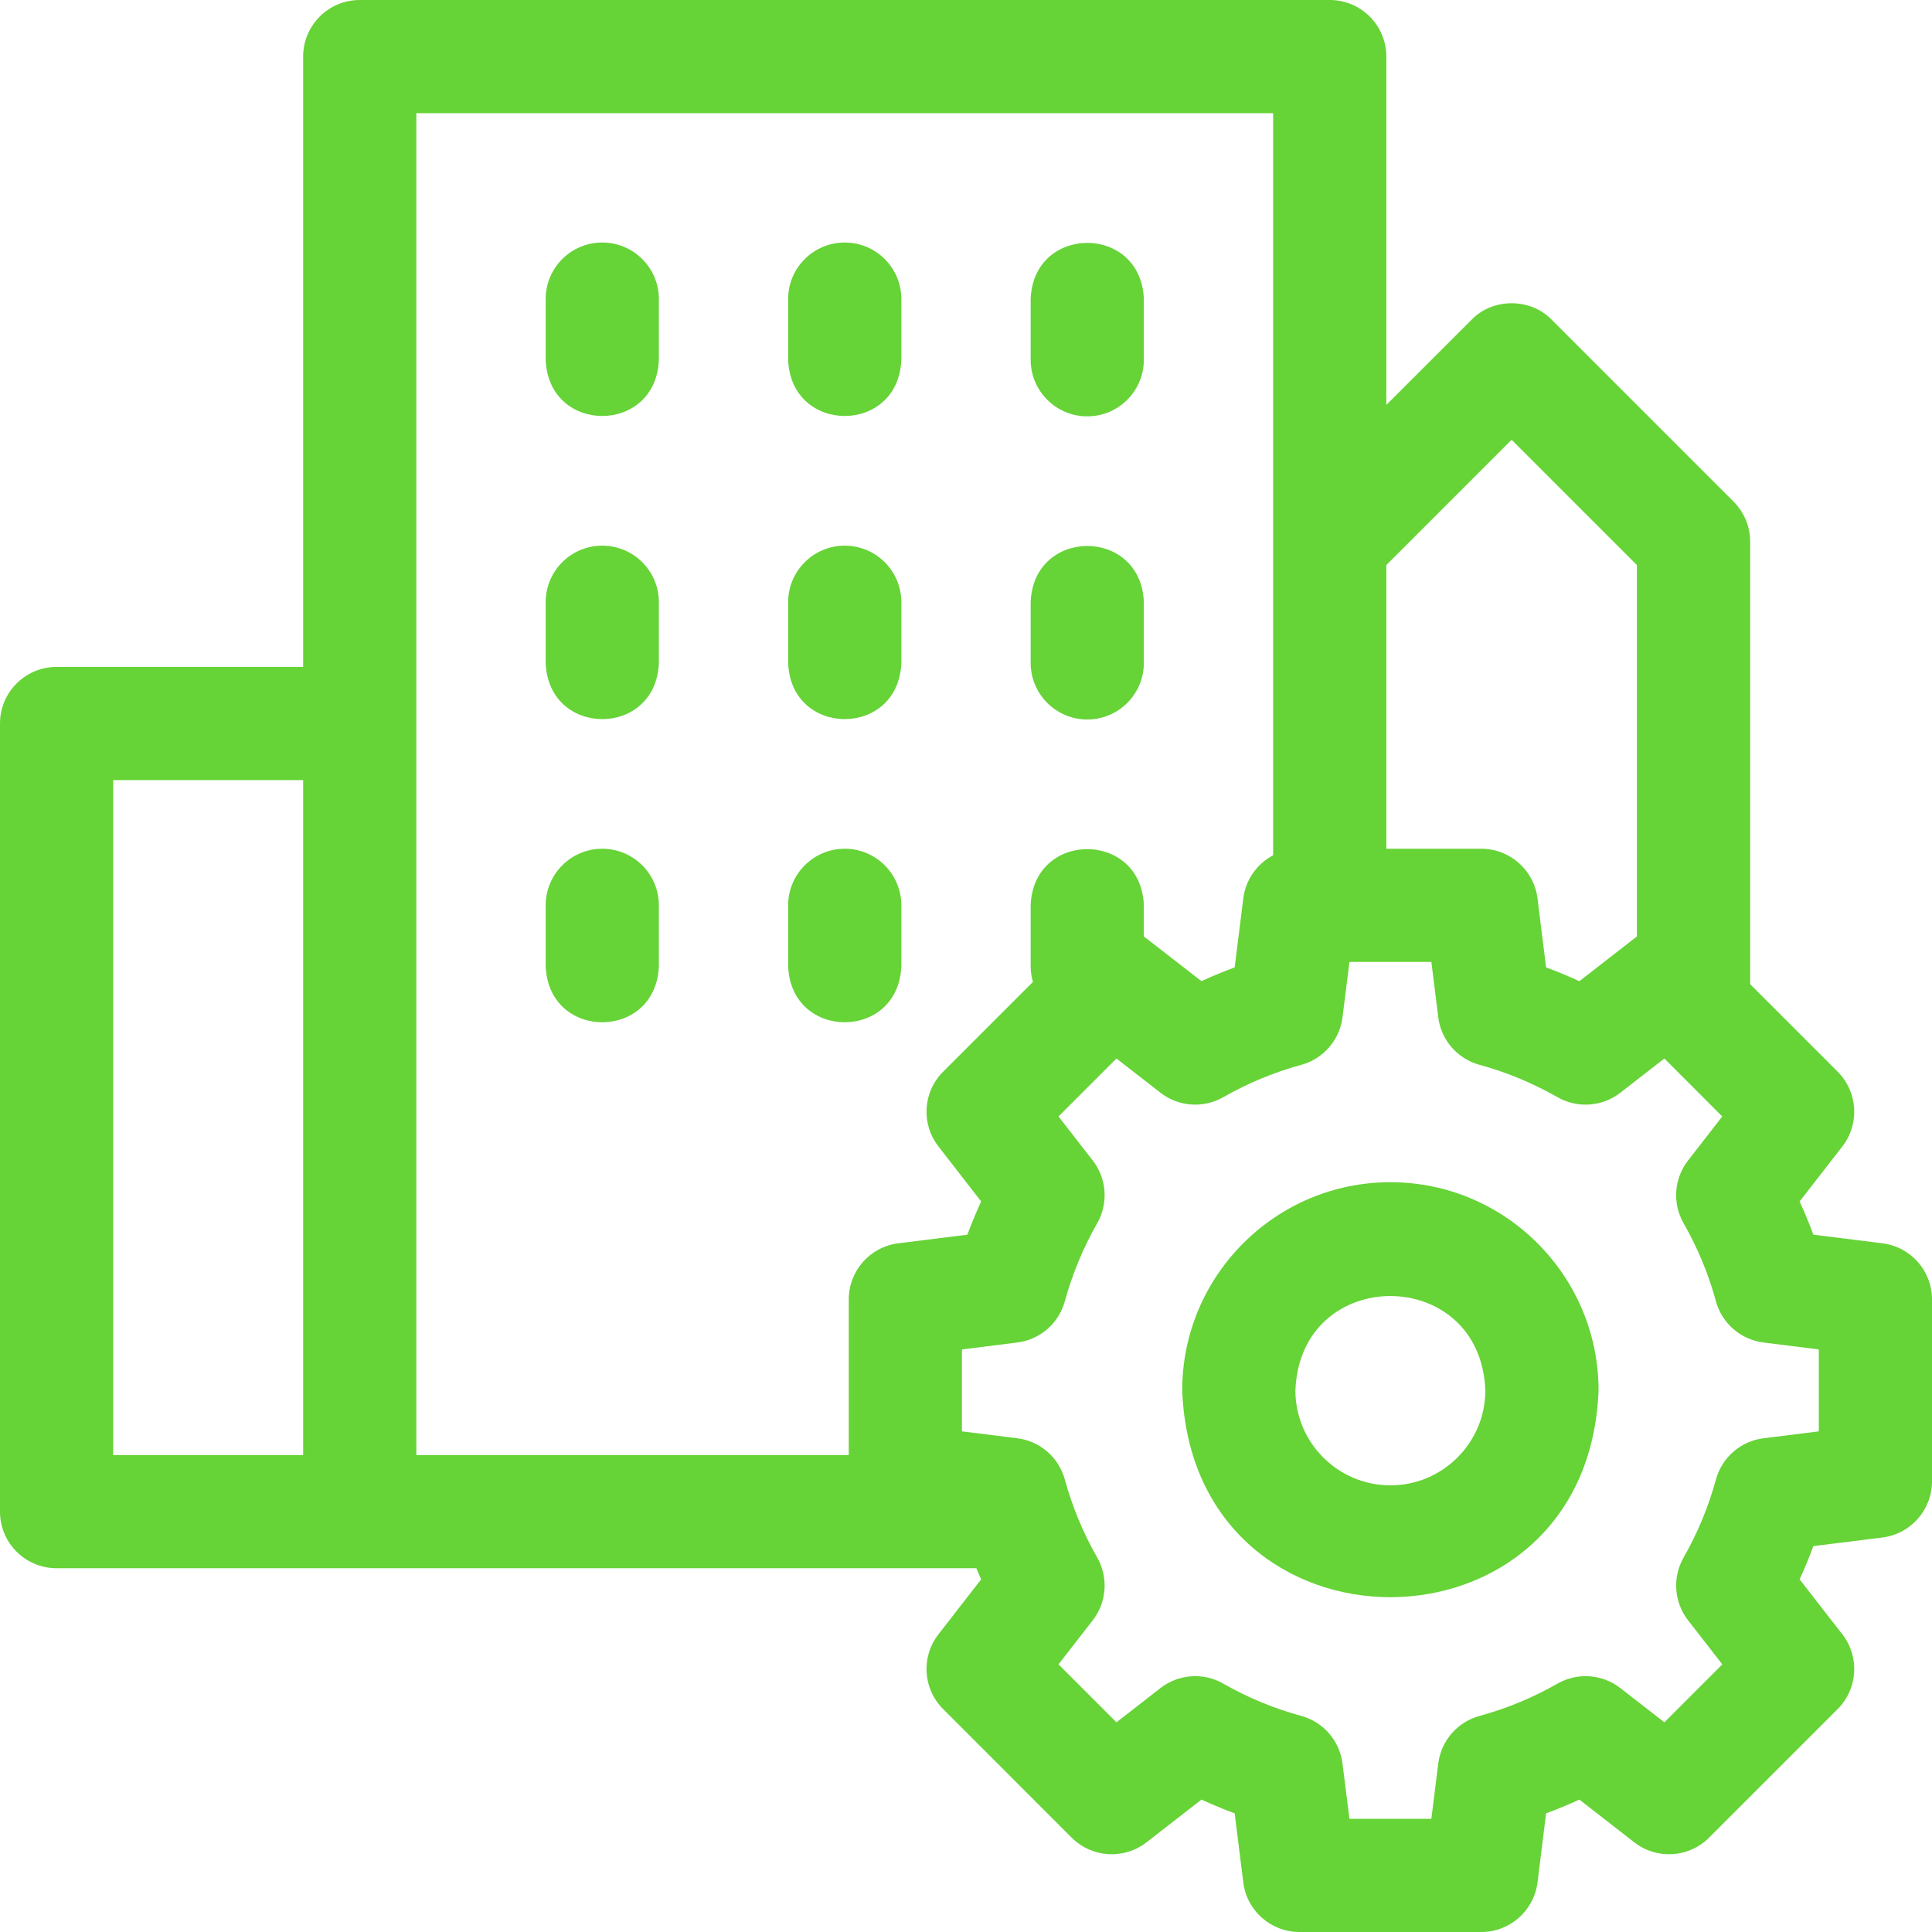
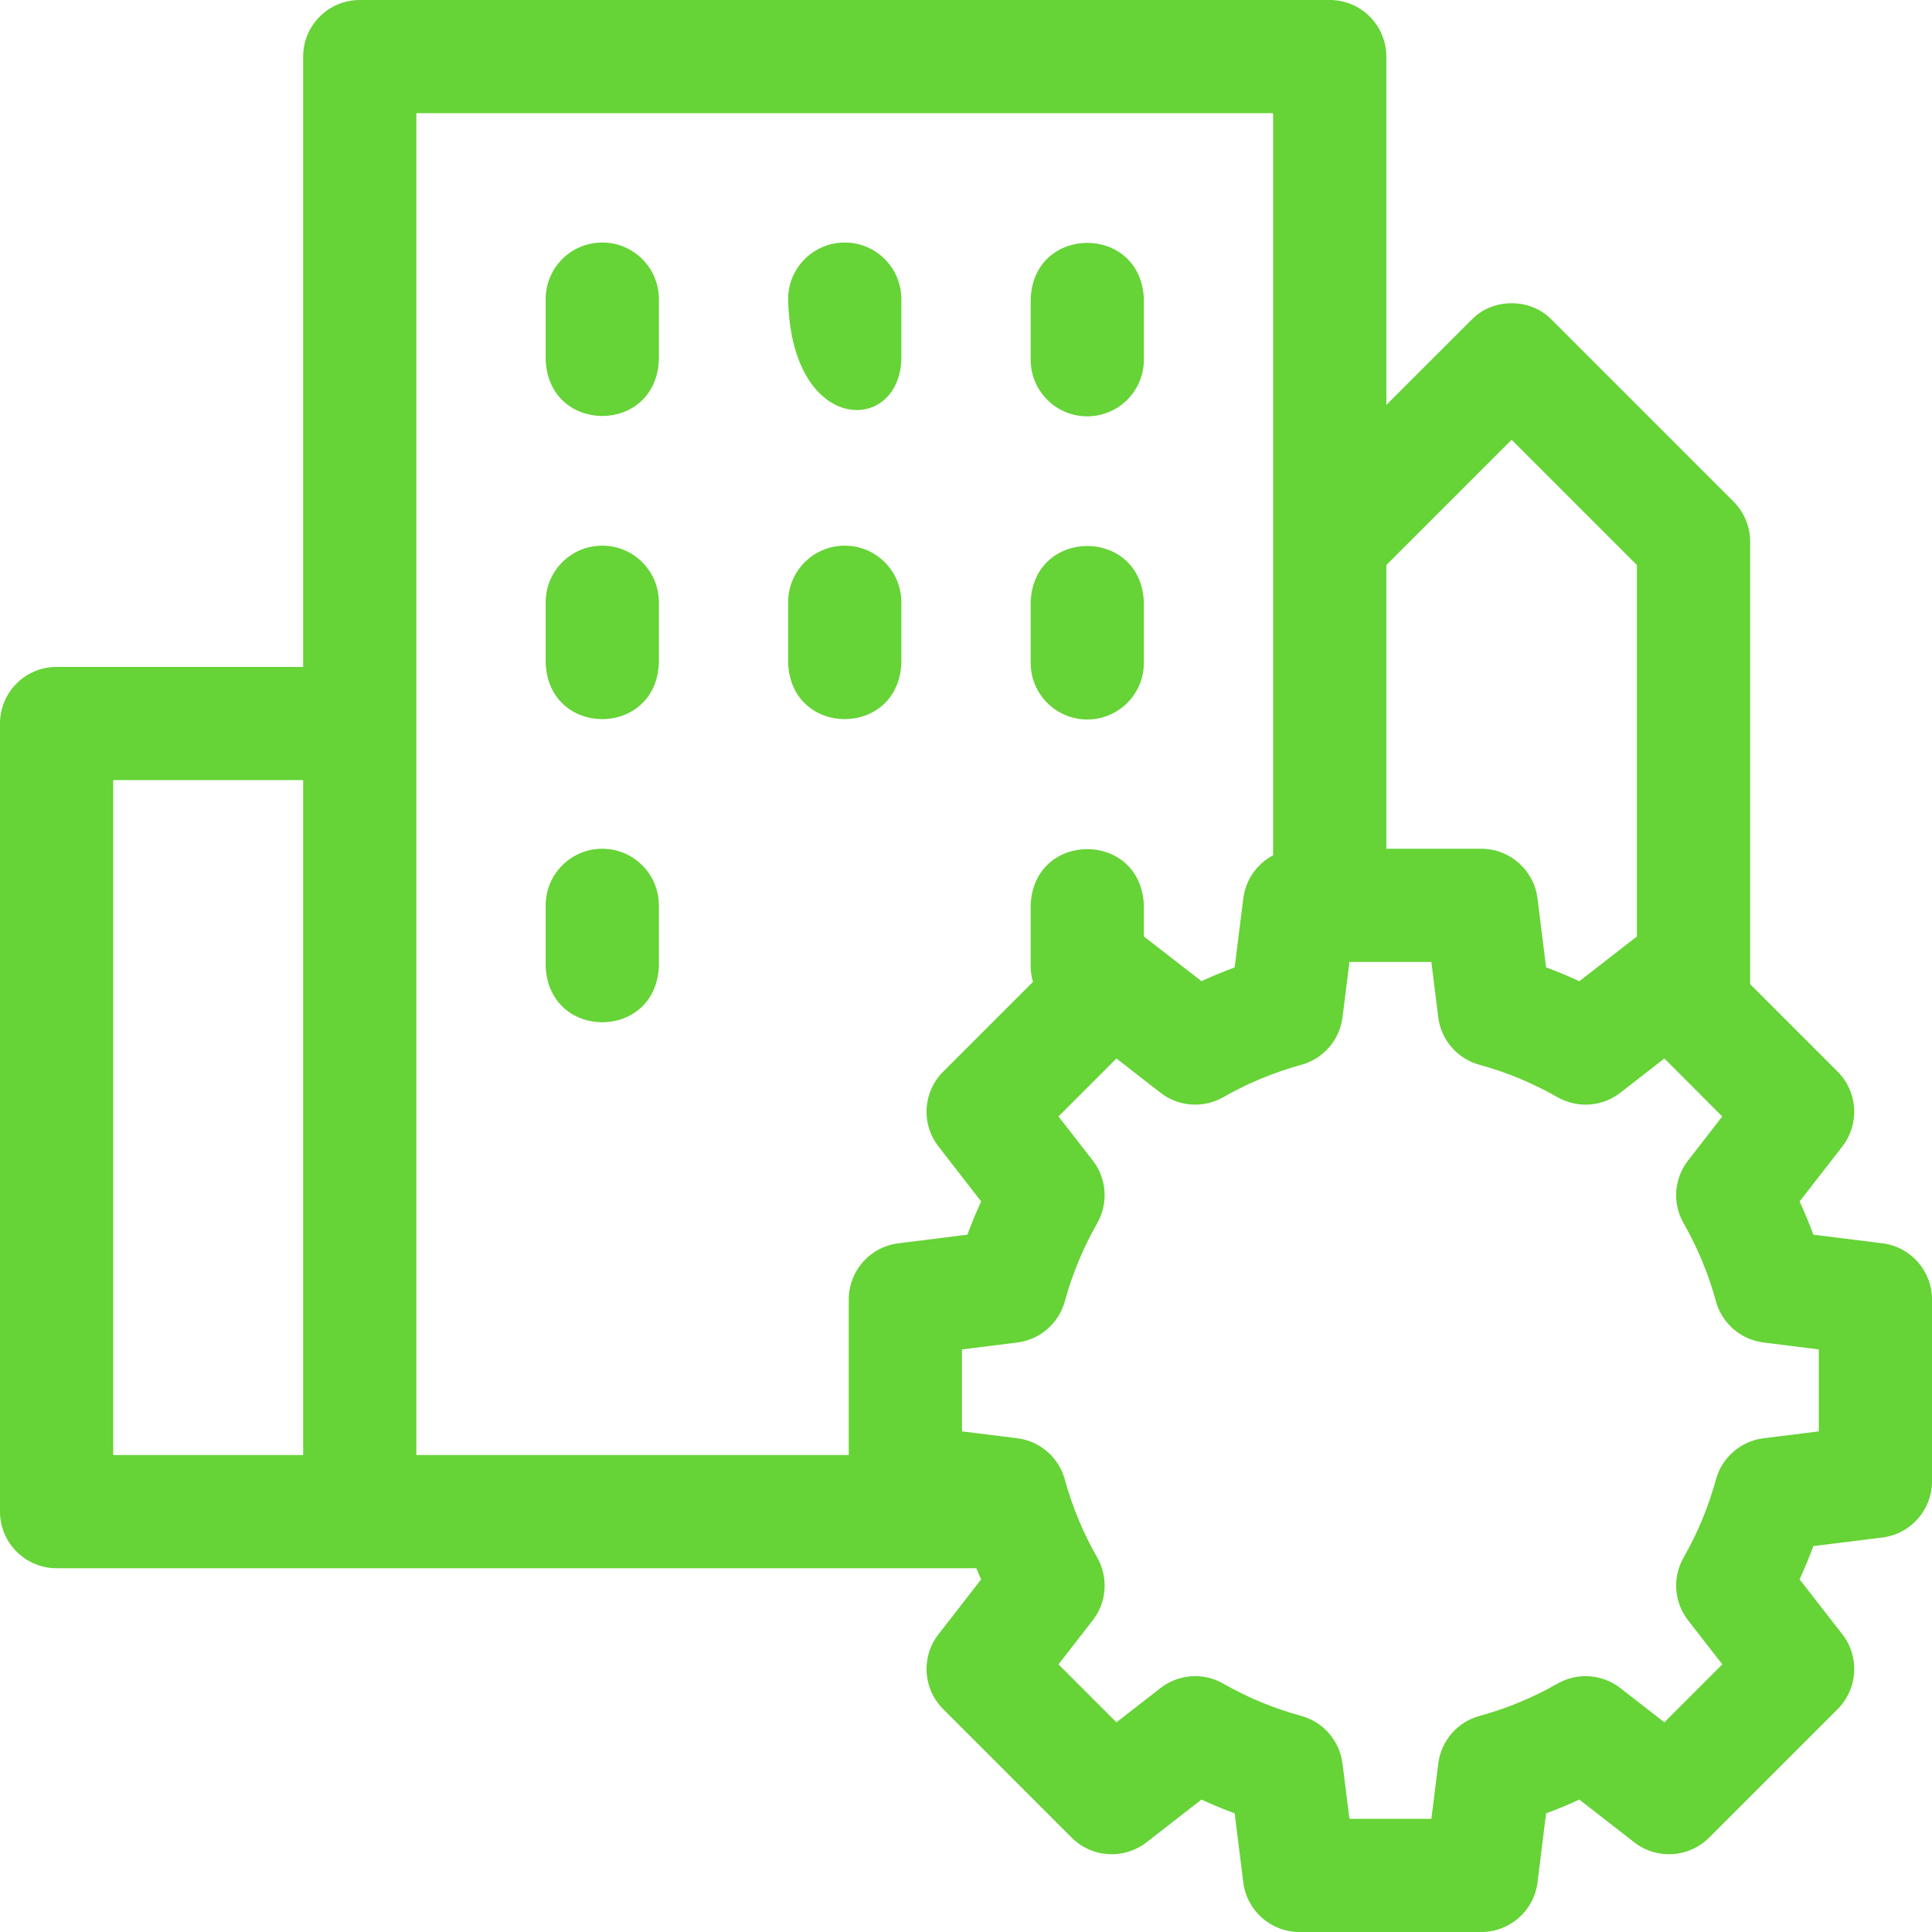
<svg xmlns="http://www.w3.org/2000/svg" width="32" height="32" viewBox="0 0 32 32" fill="none">
  <g clip-path="url(#clip0_154_841)">
    <path d="M9.975 14.058C9.457 14.058 9.038 14.478 9.038 14.996V16C9.084 17.243 10.867 17.242 10.913 16V14.996C10.913 14.478 10.493 14.058 9.975 14.058Z" fill="#66D337" />
    <path d="M9.975 9.038C9.457 9.038 9.038 9.457 9.038 9.975V10.979C9.084 12.222 10.867 12.221 10.913 10.979V9.975C10.913 9.457 10.493 9.038 9.975 9.038Z" fill="#66D337" />
    <path d="M9.975 4.017C9.457 4.017 9.038 4.436 9.038 4.954V5.958C9.084 7.201 10.867 7.2 10.913 5.958V4.954C10.913 4.436 10.493 4.017 9.975 4.017Z" fill="#66D337" />
-     <path d="M13.992 4.017C13.474 4.017 13.054 4.436 13.054 4.954V5.958C13.1 7.201 14.883 7.2 14.929 5.958V4.954C14.929 4.436 14.509 4.017 13.992 4.017Z" fill="#66D337" />
+     <path d="M13.992 4.017C13.474 4.017 13.054 4.436 13.054 4.954C13.1 7.201 14.883 7.2 14.929 5.958V4.954C14.929 4.436 14.509 4.017 13.992 4.017Z" fill="#66D337" />
    <path d="M18.008 6.896C18.526 6.896 18.946 6.476 18.946 5.958V4.954C18.9 3.712 17.116 3.713 17.071 4.954V5.958C17.071 6.476 17.491 6.896 18.008 6.896Z" fill="#66D337" />
    <path d="M13.992 9.038C13.474 9.038 13.054 9.457 13.054 9.975V10.979C13.1 12.222 14.883 12.221 14.929 10.979V9.975C14.929 9.457 14.509 9.038 13.992 9.038Z" fill="#66D337" />
-     <path d="M13.992 14.058C13.474 14.058 13.054 14.478 13.054 14.996V16C13.1 17.243 14.883 17.242 14.929 16V14.996C14.929 14.478 14.509 14.058 13.992 14.058Z" fill="#66D337" />
    <path d="M18.008 11.917C18.526 11.917 18.946 11.497 18.946 10.979V9.975C18.9 8.732 17.116 8.733 17.071 9.975V10.979C17.071 11.497 17.491 11.917 18.008 11.917Z" fill="#66D337" />
    <path d="M31.179 20.593L30.035 20.45C29.966 20.264 29.89 20.08 29.807 19.9L30.515 18.989C30.805 18.616 30.772 18.085 30.438 17.751L28.988 16.301V8.971C28.988 8.722 28.889 8.484 28.713 8.308L25.7 5.295C25.351 4.932 24.724 4.932 24.375 5.295L22.962 6.707V0.938C22.962 0.42 22.543 0 22.025 0H5.958C5.441 0 5.021 0.42 5.021 0.938V11.046H0.938C0.42 11.046 0 11.466 0 11.983V25.038C0 25.555 0.42 25.975 0.938 25.975H16.171C16.197 26.036 16.223 26.098 16.251 26.159L15.544 27.069C15.253 27.442 15.286 27.973 15.621 28.307L17.751 30.438C18.085 30.772 18.616 30.805 18.989 30.515L19.9 29.807C20.08 29.89 20.264 29.966 20.45 30.035L20.593 31.179C20.651 31.648 21.05 32 21.523 32H24.535C25.008 32 25.407 31.648 25.466 31.179L25.608 30.035C25.795 29.966 25.978 29.89 26.159 29.807L27.069 30.515C27.442 30.805 27.973 30.772 28.307 30.438L30.438 28.307C30.772 27.973 30.805 27.442 30.515 27.069L29.807 26.159C29.89 25.978 29.966 25.795 30.035 25.608L31.179 25.466C31.648 25.407 32 25.008 32 24.535V21.523C32 21.05 31.648 20.651 31.179 20.593ZM5.021 24.1H1.875V12.921H5.021V24.1ZM22.962 9.359L25.037 7.284L27.112 9.359V15.513C27.098 15.523 27.083 15.533 27.069 15.544L26.159 16.252C25.978 16.168 25.795 16.092 25.608 16.023L25.466 14.88C25.407 14.411 25.008 14.058 24.535 14.058H22.962V9.359ZM14.058 21.523V24.1H6.896V1.875H21.087V14.166C20.824 14.305 20.632 14.566 20.593 14.88L20.45 16.023C20.264 16.092 20.08 16.168 19.9 16.251L18.989 15.544C18.975 15.533 18.96 15.523 18.946 15.513V14.996C18.9 13.753 17.116 13.754 17.071 14.996V16C17.071 16.091 17.084 16.179 17.109 16.263L15.621 17.751C15.286 18.085 15.253 18.616 15.544 18.989L16.251 19.9C16.168 20.08 16.092 20.264 16.023 20.45L14.88 20.593C14.41 20.651 14.058 21.05 14.058 21.523ZM30.125 23.708L29.21 23.822C28.833 23.869 28.521 24.139 28.421 24.506C28.299 24.955 28.119 25.389 27.886 25.797C27.697 26.127 27.727 26.538 27.96 26.838L28.527 27.567L27.567 28.527L26.838 27.96C26.538 27.727 26.127 27.697 25.797 27.886C25.39 28.119 24.955 28.299 24.506 28.421C24.139 28.521 23.869 28.833 23.822 29.21L23.708 30.125H22.351L22.236 29.21C22.189 28.833 21.919 28.521 21.553 28.421C21.104 28.299 20.669 28.119 20.261 27.886C19.931 27.697 19.52 27.727 19.221 27.96L18.492 28.527L17.532 27.567L18.099 26.838C18.332 26.538 18.361 26.127 18.173 25.797C17.94 25.39 17.76 24.955 17.637 24.506C17.537 24.139 17.226 23.869 16.849 23.822L15.933 23.708V22.351L16.849 22.236C17.226 22.189 17.537 21.919 17.637 21.553C17.76 21.104 17.94 20.669 18.173 20.261C18.361 19.931 18.332 19.52 18.099 19.221L17.532 18.492L18.492 17.532L19.221 18.099C19.521 18.332 19.931 18.361 20.261 18.173C20.669 17.94 21.103 17.76 21.553 17.637C21.919 17.537 22.189 17.226 22.236 16.849L22.351 15.933H23.708L23.822 16.849C23.869 17.226 24.139 17.537 24.506 17.637C24.955 17.759 25.389 17.94 25.797 18.173C26.127 18.361 26.538 18.332 26.838 18.099L27.567 17.532L28.526 18.492L27.96 19.221C27.726 19.521 27.697 19.932 27.886 20.261C28.118 20.668 28.299 21.103 28.421 21.553C28.521 21.919 28.833 22.189 29.209 22.236L30.125 22.351V23.708Z" fill="#66D337" />
-     <path d="M23.029 19.581C21.128 19.581 19.581 21.128 19.581 23.029C19.754 27.597 26.304 27.596 26.477 23.029C26.477 21.128 24.93 19.581 23.029 19.581ZM23.029 24.602C22.162 24.602 21.456 23.896 21.456 23.029C21.535 20.945 24.523 20.946 24.602 23.029C24.602 23.896 23.896 24.602 23.029 24.602Z" fill="#66D337" />
  </g>
  <defs>
    <clipPath id="clip0_154_841">
      <rect width="32" height="32" fill="white" />
    </clipPath>
  </defs>
</svg>